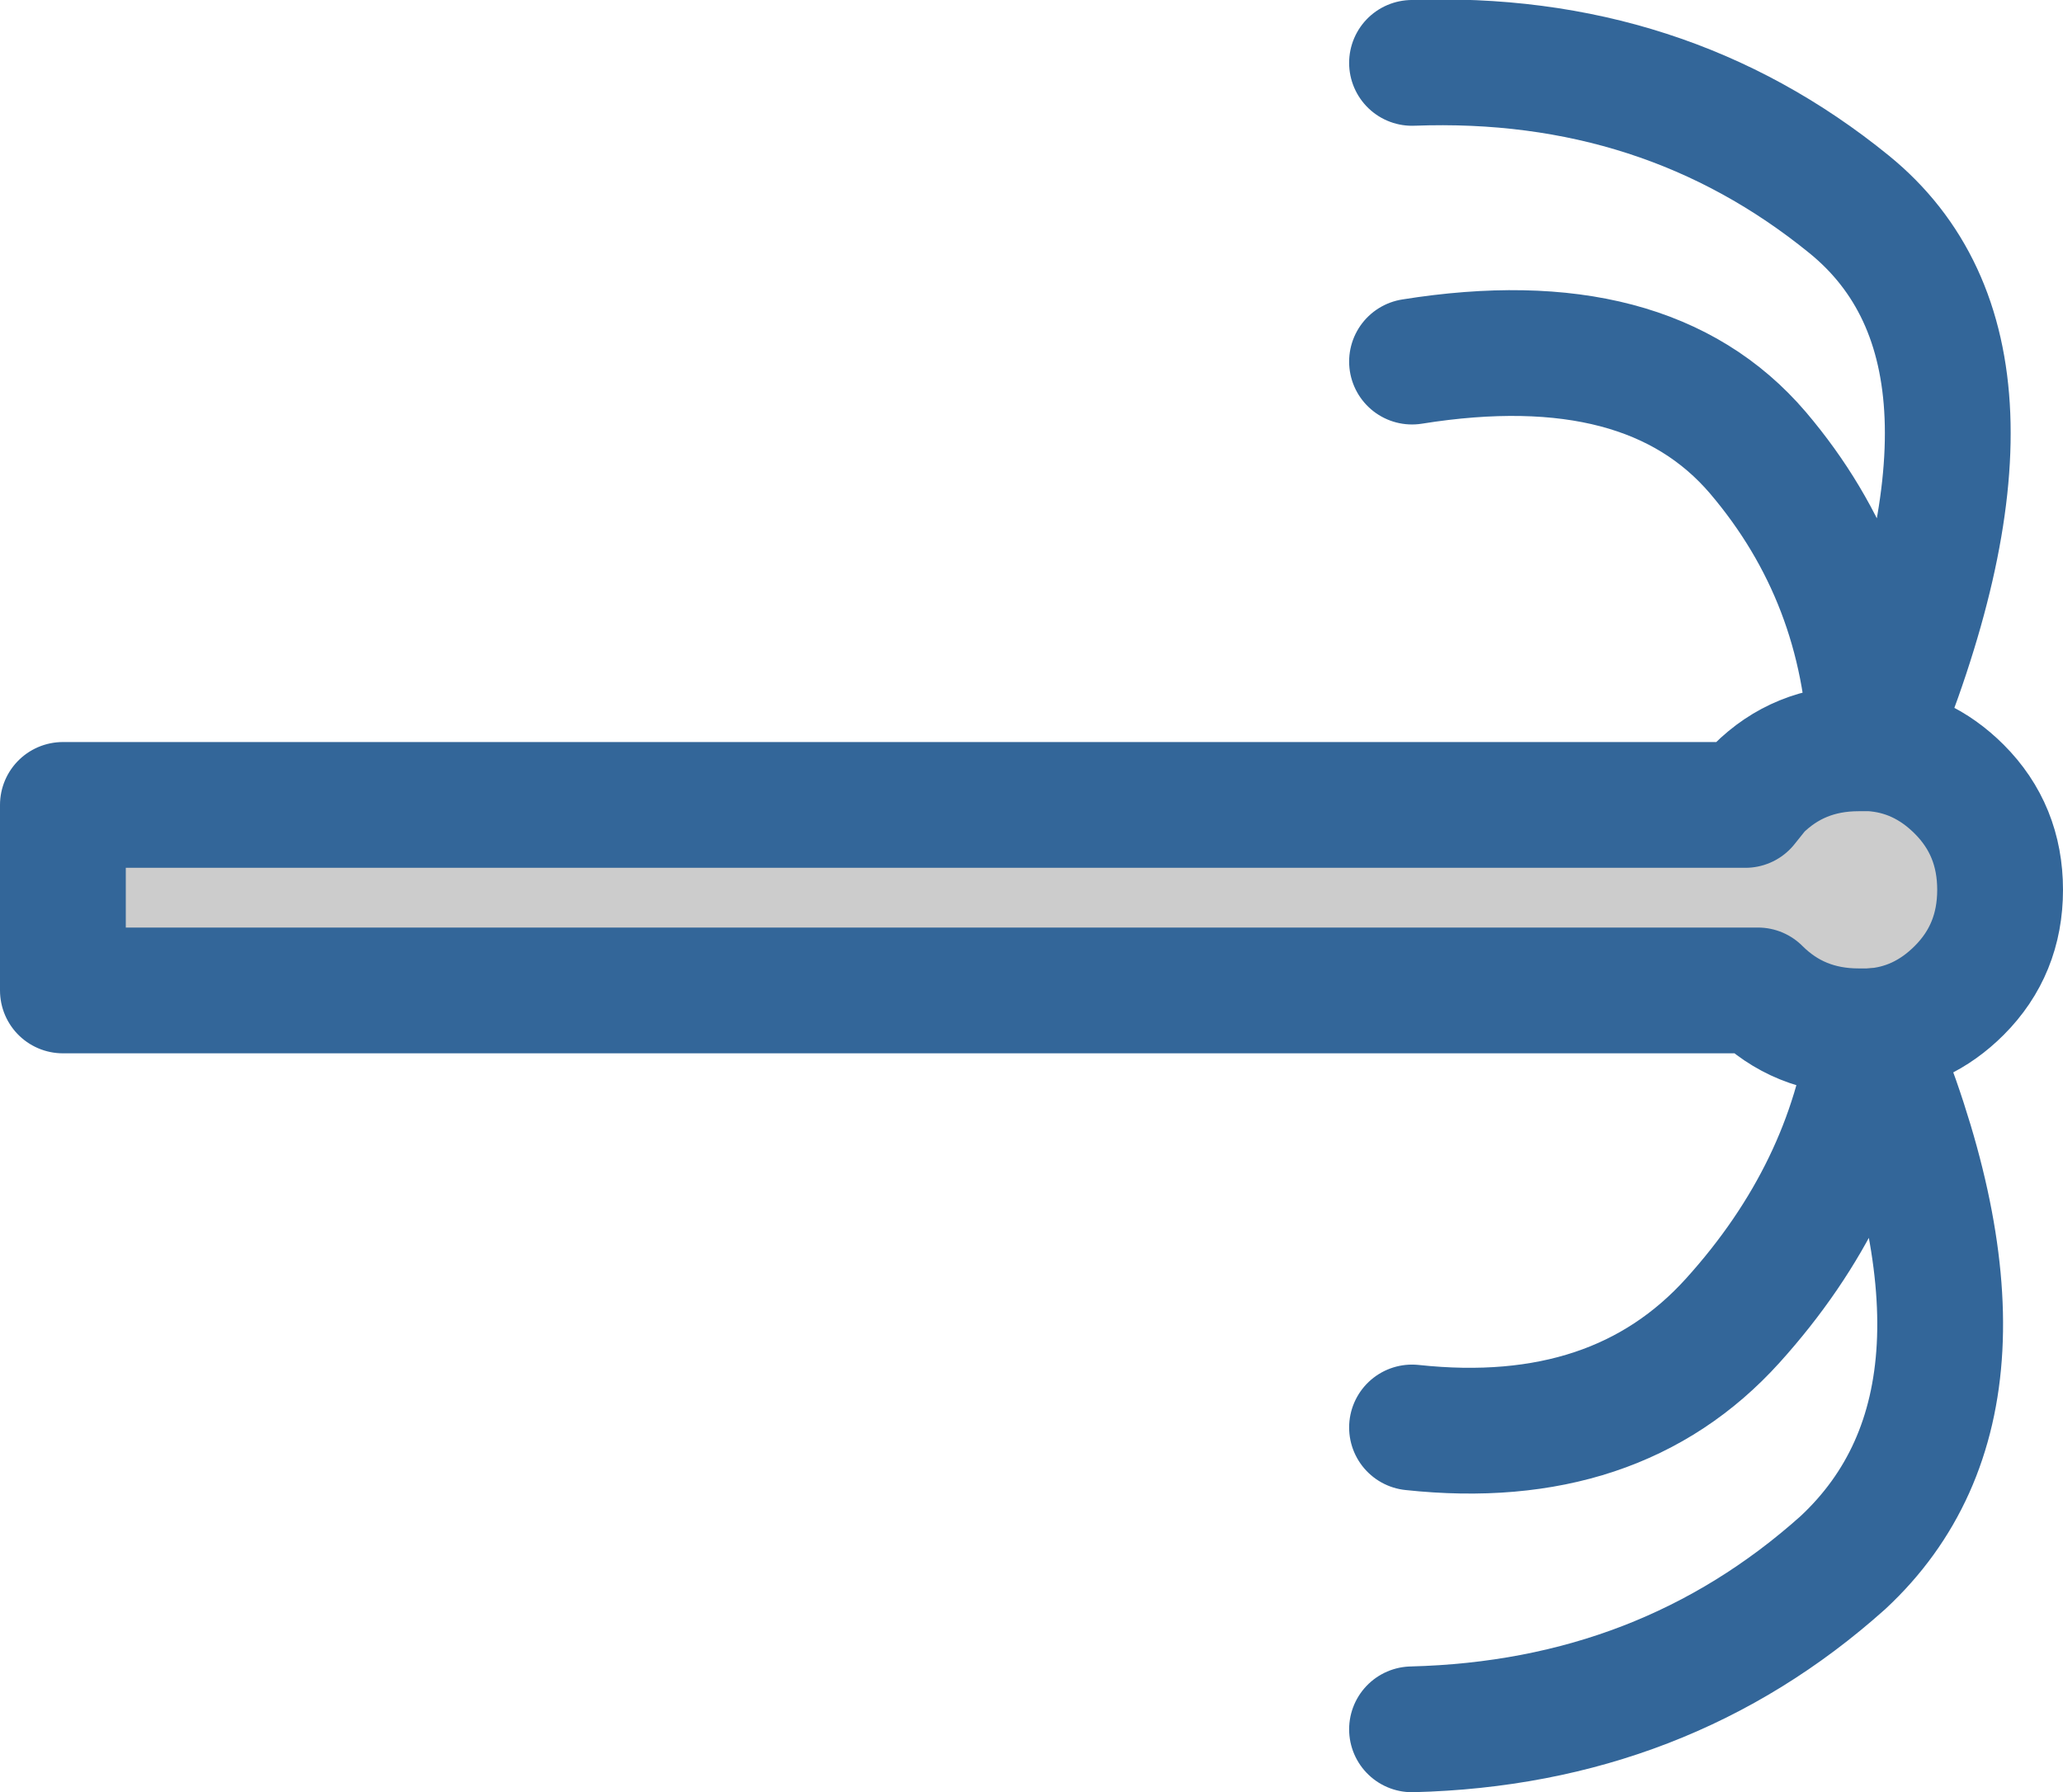
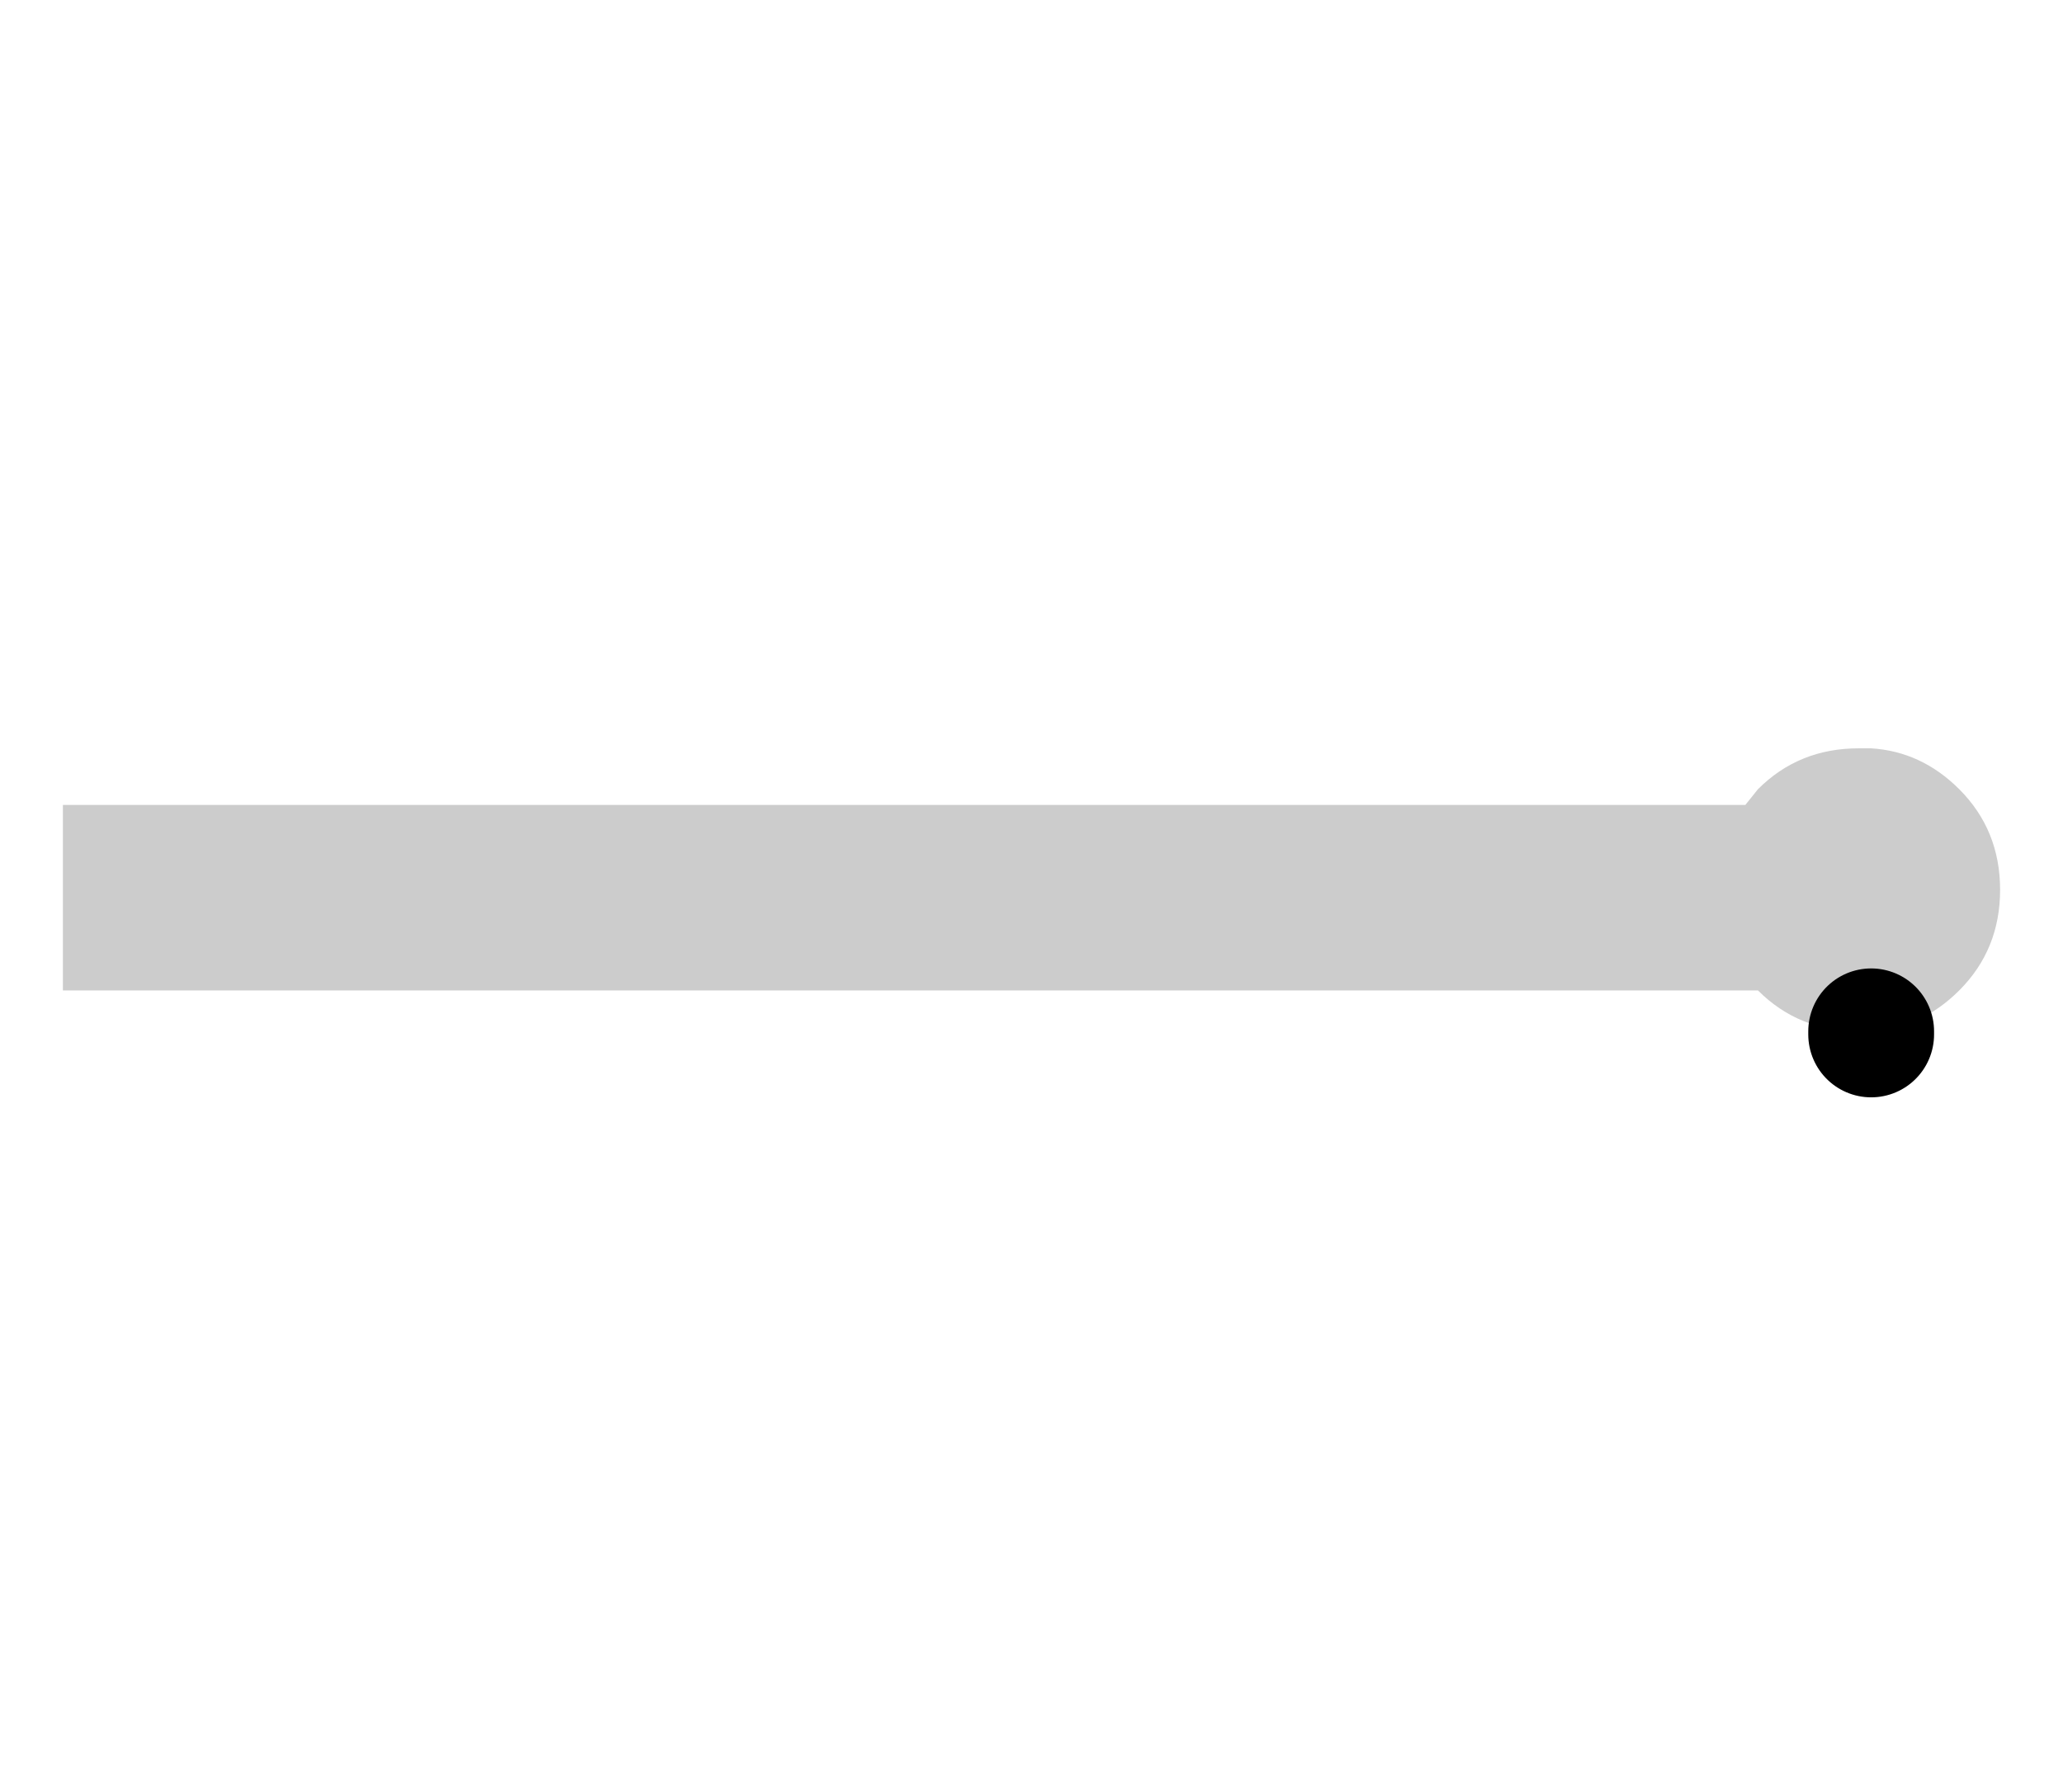
<svg xmlns="http://www.w3.org/2000/svg" height="28.5px" width="32.8px">
  <g transform="matrix(1.0, 0.0, 0.0, 1.0, 16.45, 14.25)">
    <path d="M13.3 2.15 L13.1 2.15 Q12.15 2.15 11.5 1.5 L-15.45 1.5 -15.45 -1.45 11.3 -1.45 11.5 -1.7 Q12.15 -2.35 13.1 -2.35 L13.3 -2.35 Q14.1 -2.3 14.7 -1.7 15.35 -1.05 15.35 -0.1 15.35 0.85 14.7 1.5 14.1 2.1 13.3 2.15" fill="#cccccc" fill-rule="evenodd" stroke="none" />
    <path d="M13.3 2.15 L13.3 2.2" fill="none" stroke="#000000" stroke-linecap="round" stroke-linejoin="round" stroke-width="2.0" />
-     <path d="M13.3 2.15 L13.1 2.15 Q12.15 2.15 11.5 1.5 L-15.45 1.5 -15.45 -1.45 11.3 -1.45 11.5 -1.7 Q12.15 -2.35 13.1 -2.35 L13.3 -2.35 Q13.2 -5.05 11.5 -7.05 9.75 -9.1 6.0 -8.5 M13.3 -2.35 Q14.1 -2.3 14.7 -1.7 15.35 -1.05 15.35 -0.1 15.35 0.85 14.7 1.5 14.1 2.1 13.3 2.15 M13.3 2.2 Q15.7 7.95 12.85 10.6 10.0 13.15 6.0 13.25 M13.3 2.2 Q12.95 4.7 11.1 6.75 9.25 8.8 6.0 8.45 M13.3 -2.35 Q15.9 -8.6 12.95 -11.0 10.0 -13.4 6.0 -13.25" fill="none" stroke="#336699" stroke-linecap="round" stroke-linejoin="round" stroke-width="2.0" />
  </g>
</svg>